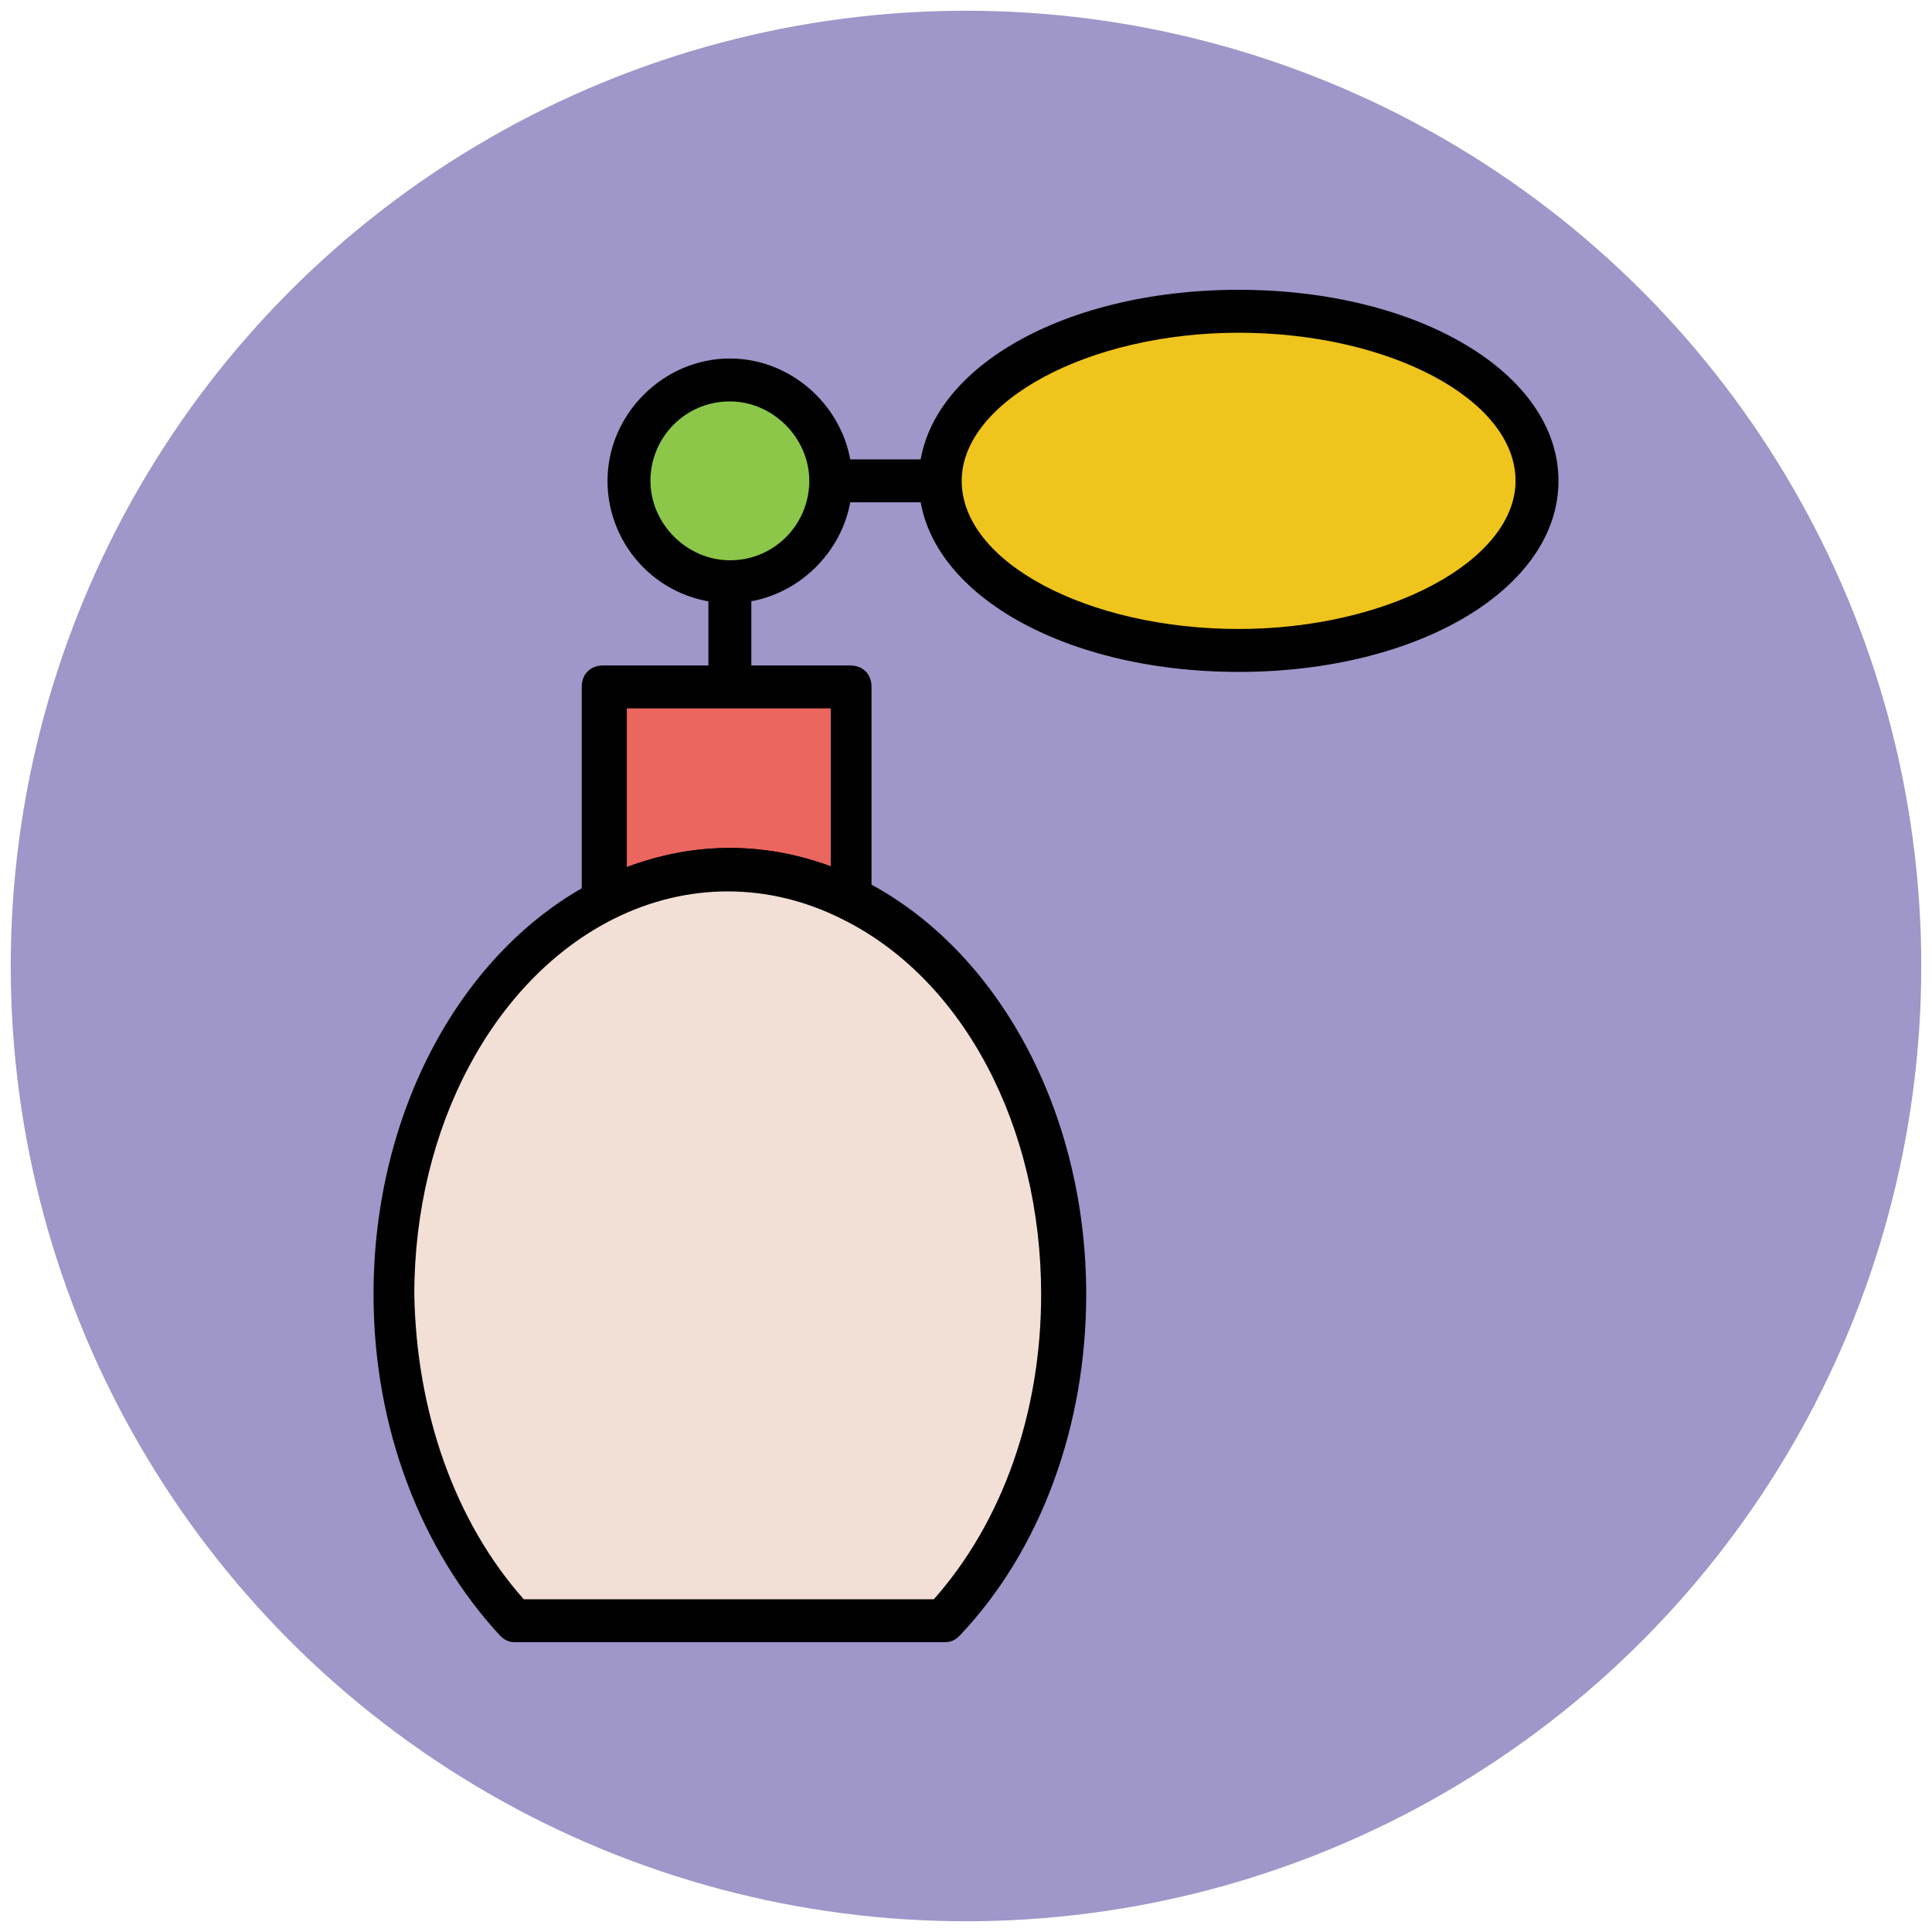
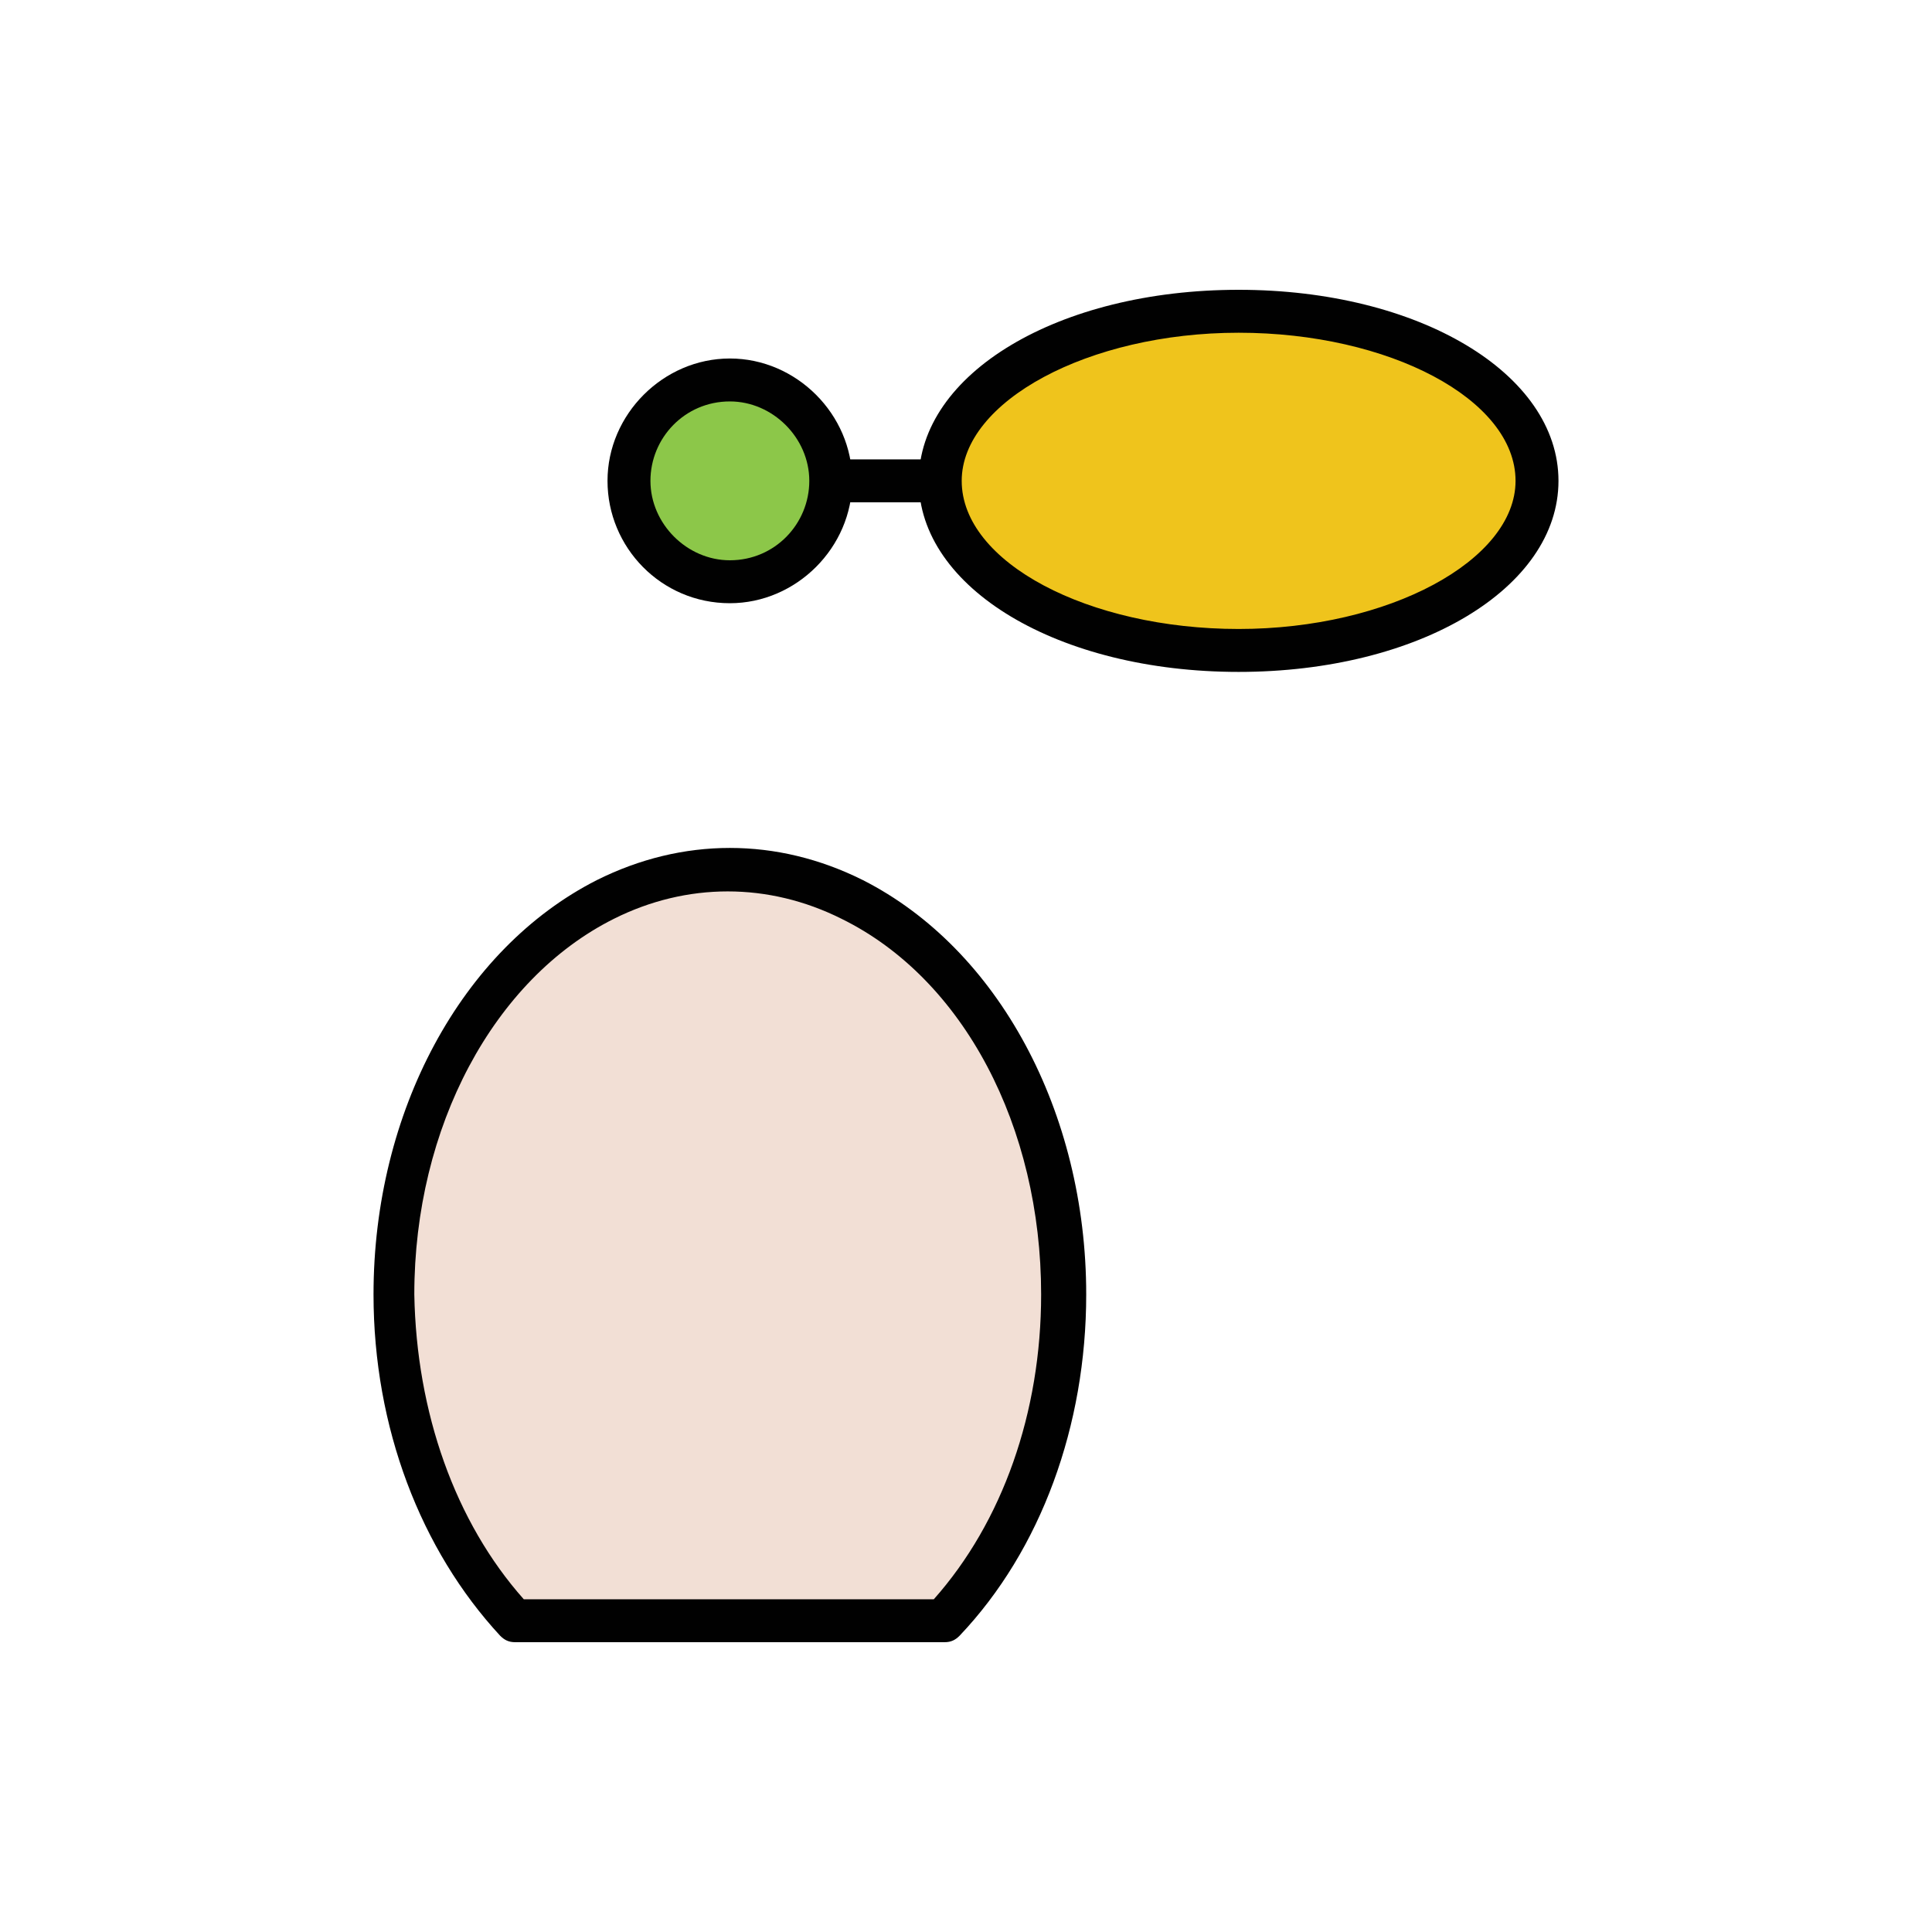
<svg xmlns="http://www.w3.org/2000/svg" version="1.1" id="Layer_1" x="0px" y="0px" viewBox="0 0 90 90" enable-background="new 0 0 90 90" xml:space="preserve">
  <g>
    <g>
-       <circle fill="#9F96C9" cx="45" cy="45" r="44.5" />
-     </g>
+       </g>
    <g>
-       <path fill="#EB665F" d="M39.7,41.9V32H28.2v9.9c1.8-0.9,3.7-1.4,5.7-1.4C36,40.5,37.9,41,39.7,41.9z" />
-       <path fill="#010101" d="M39.7,42.9c-0.2,0-0.3,0-0.5-0.1c-3.4-1.7-7.2-1.7-10.6,0c-0.3,0.2-0.7,0.1-1,0c-0.3-0.2-0.5-0.5-0.5-0.9    V32c0-0.6,0.4-1,1-1h11.5c0.6,0,1,0.4,1,1v9.9c0,0.3-0.2,0.7-0.5,0.9C40.1,42.9,39.9,42.9,39.7,42.9z M34,39.5    c1.6,0,3.2,0.3,4.7,0.9V33h-9.5v7.4C30.8,39.8,32.4,39.5,34,39.5z" />
-     </g>
+       </g>
    <g>
      <path fill="#F2DFD5" d="M39.7,41.9C37.9,41,36,40.5,34,40.5c-2,0-4,0.5-5.7,1.4c-5.8,2.9-9.8,10.1-9.8,18.4    c0,6.1,2.2,11.6,5.6,15.2h20c3.4-3.6,5.6-9.1,5.6-15.2C49.6,52,45.5,44.8,39.7,41.9z" />
      <path fill="#010101" d="M44,76.5H24c-0.3,0-0.5-0.1-0.7-0.3c-3.7-4-5.9-9.7-5.9-15.9c0-8.5,4.1-16.1,10.4-19.3c4-2,8.4-2,12.4,0    c6.3,3.2,10.4,10.8,10.4,19.3c0,6.1-2.1,11.9-5.9,15.9C44.5,76.4,44.3,76.5,44,76.5z M24.4,74.5h19.1c3.2-3.6,5-8.7,5-14.2    c0-7.8-3.6-14.7-9.3-17.5c-3.4-1.7-7.2-1.7-10.6,0c-5.6,2.8-9.3,9.7-9.3,17.5C19.4,65.8,21.2,70.9,24.4,74.5z" />
    </g>
    <g>
-       <rect x="33" y="27.1" fill="#010101" width="2" height="4.9" />
-     </g>
+       </g>
    <g>
      <circle fill="#8CC749" cx="34" cy="22.4" r="4.7" />
      <path fill="#010101" d="M34,28.1c-3.2,0-5.7-2.6-5.7-5.7s2.6-5.7,5.7-5.7s5.7,2.6,5.7,5.7S37.1,28.1,34,28.1z M34,18.7    c-2.1,0-3.7,1.7-3.7,3.7s1.7,3.7,3.7,3.7c2.1,0,3.7-1.7,3.7-3.7S36,18.7,34,18.7z" />
    </g>
    <g>
      <rect x="38.7" y="21.4" fill="#010101" width="5.1" height="2" />
    </g>
    <g>
      <ellipse fill="#EFC41C" cx="57.7" cy="22.4" rx="13.9" ry="7.9" />
      <path fill="#010101" d="M57.7,31.3c-8.4,0-14.9-3.9-14.9-8.9c0-5,6.5-8.9,14.9-8.9s14.9,3.9,14.9,8.9    C72.6,27.4,66.1,31.3,57.7,31.3z M57.7,15.5c-7,0-12.9,3.2-12.9,6.9c0,3.8,5.9,6.9,12.9,6.9s12.9-3.2,12.9-6.9    C70.6,18.6,64.7,15.5,57.7,15.5z" />
    </g>
  </g>
</svg>